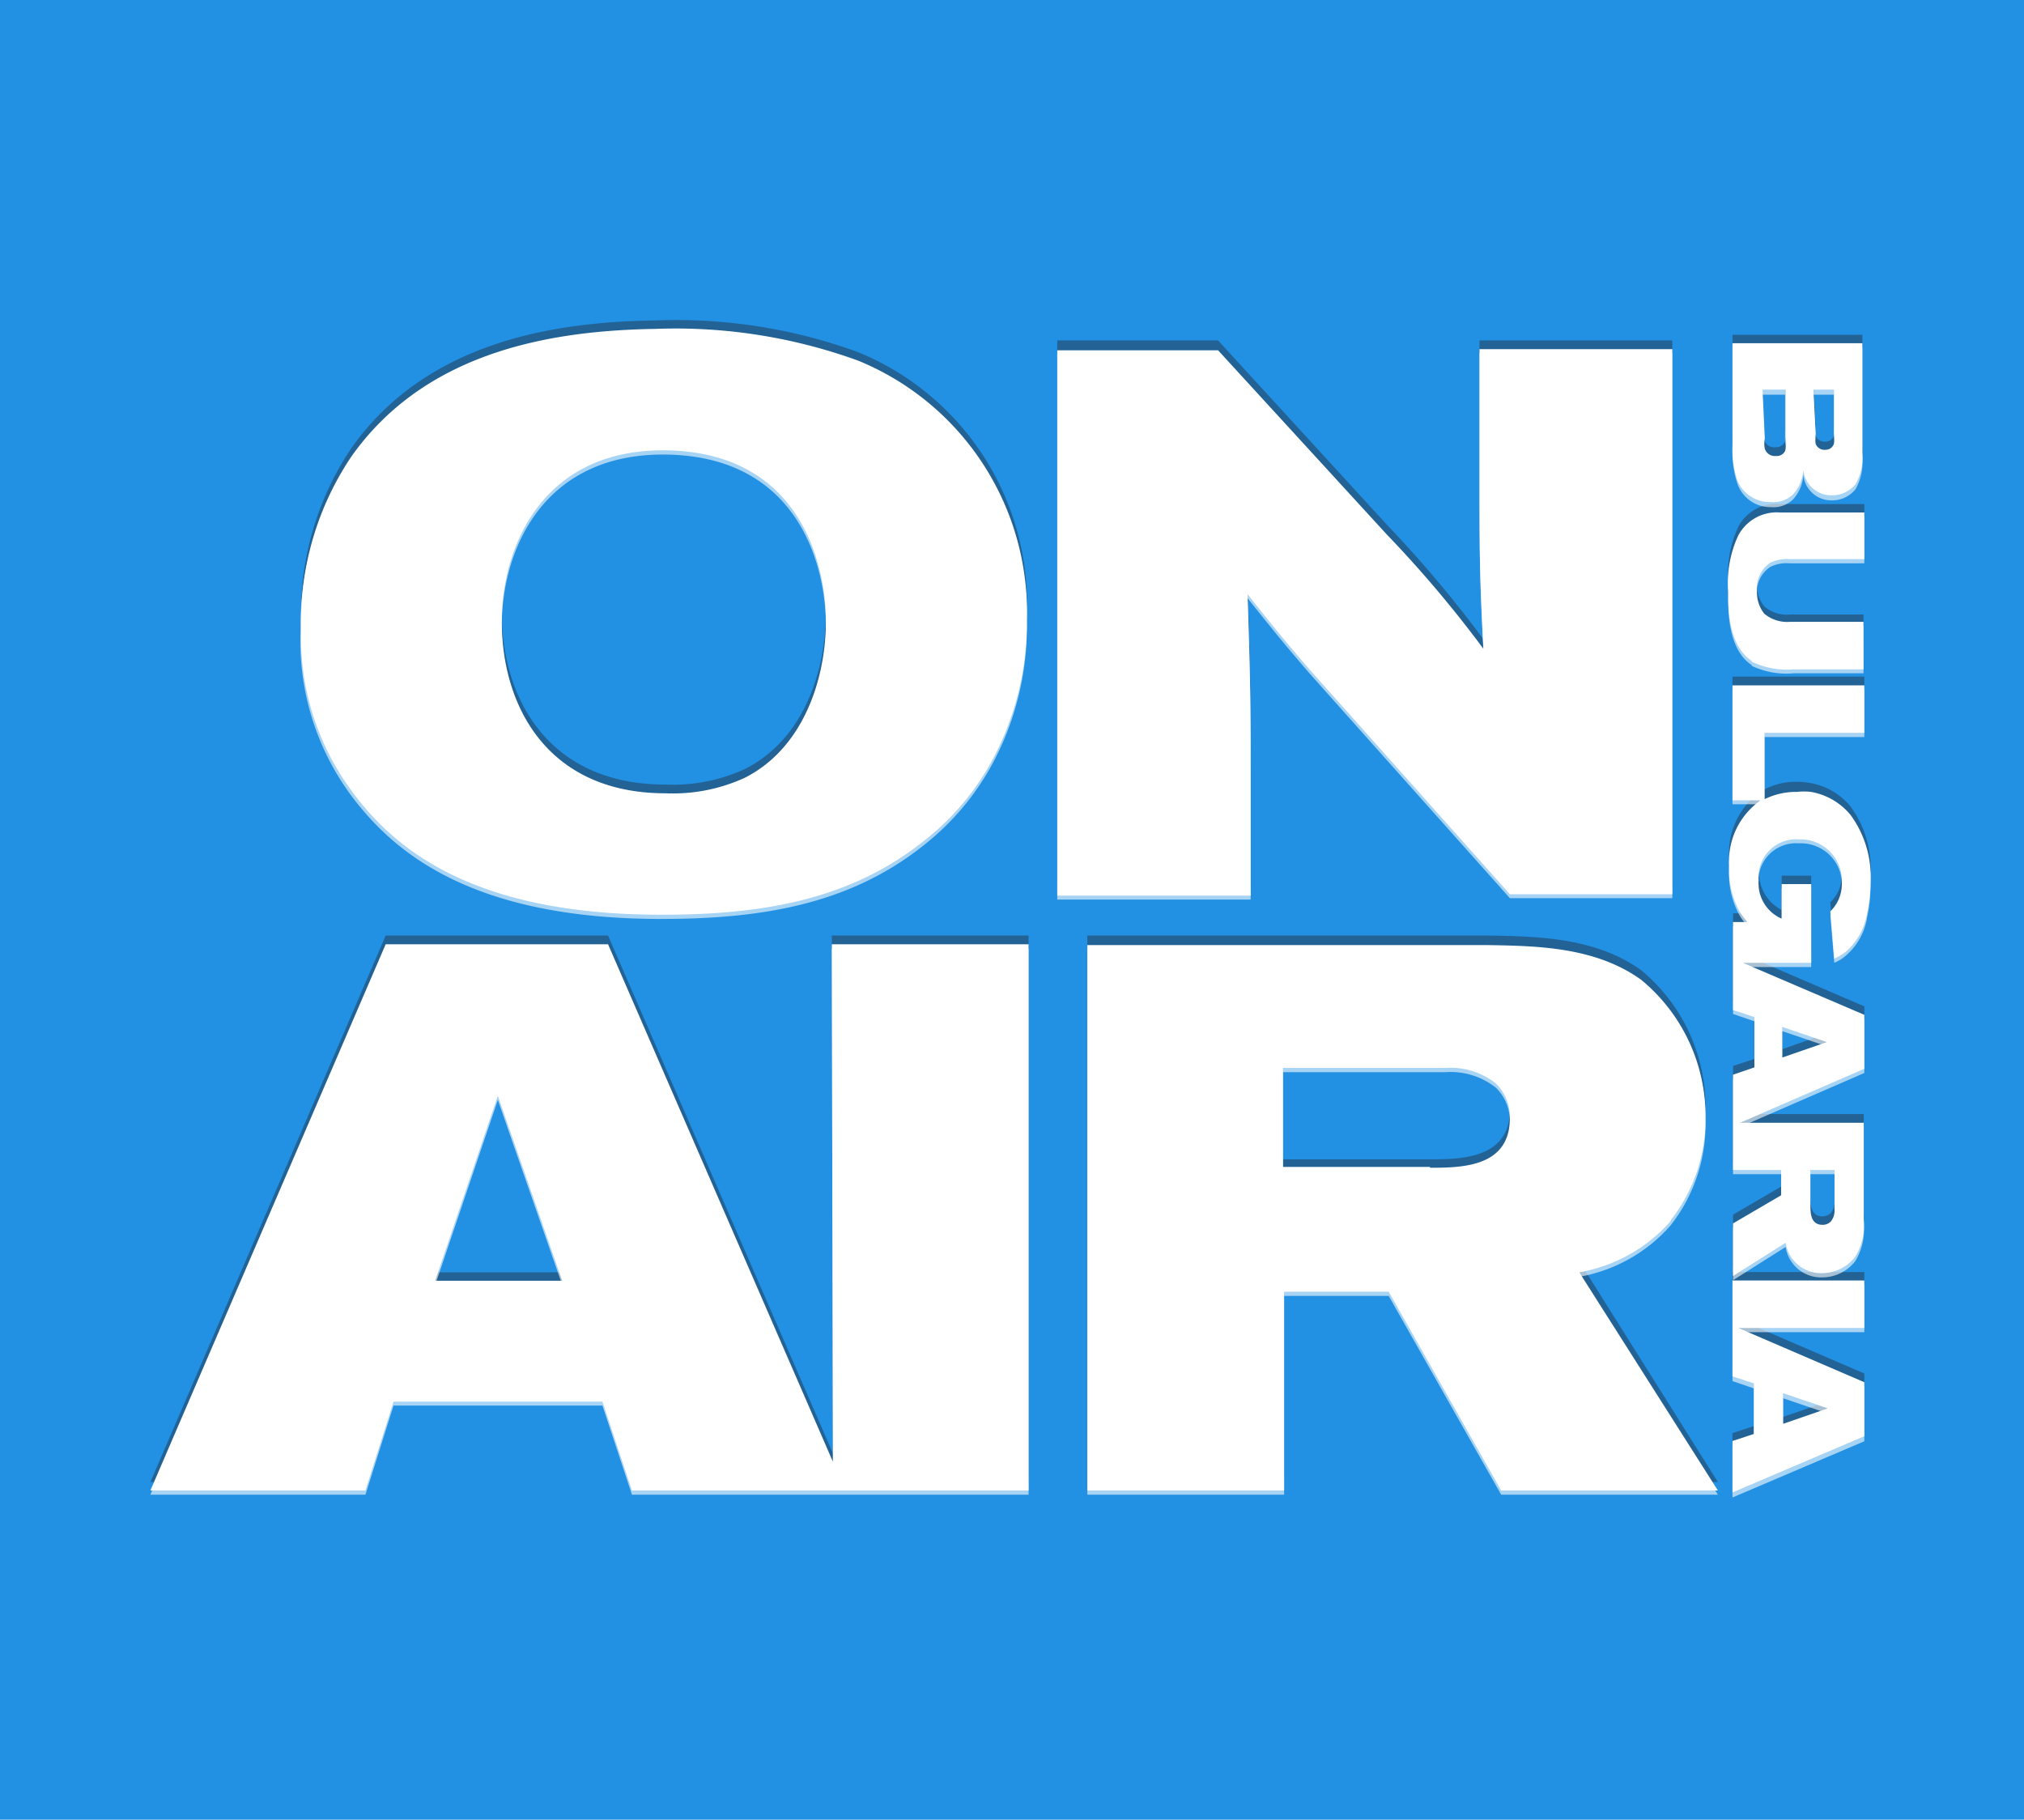
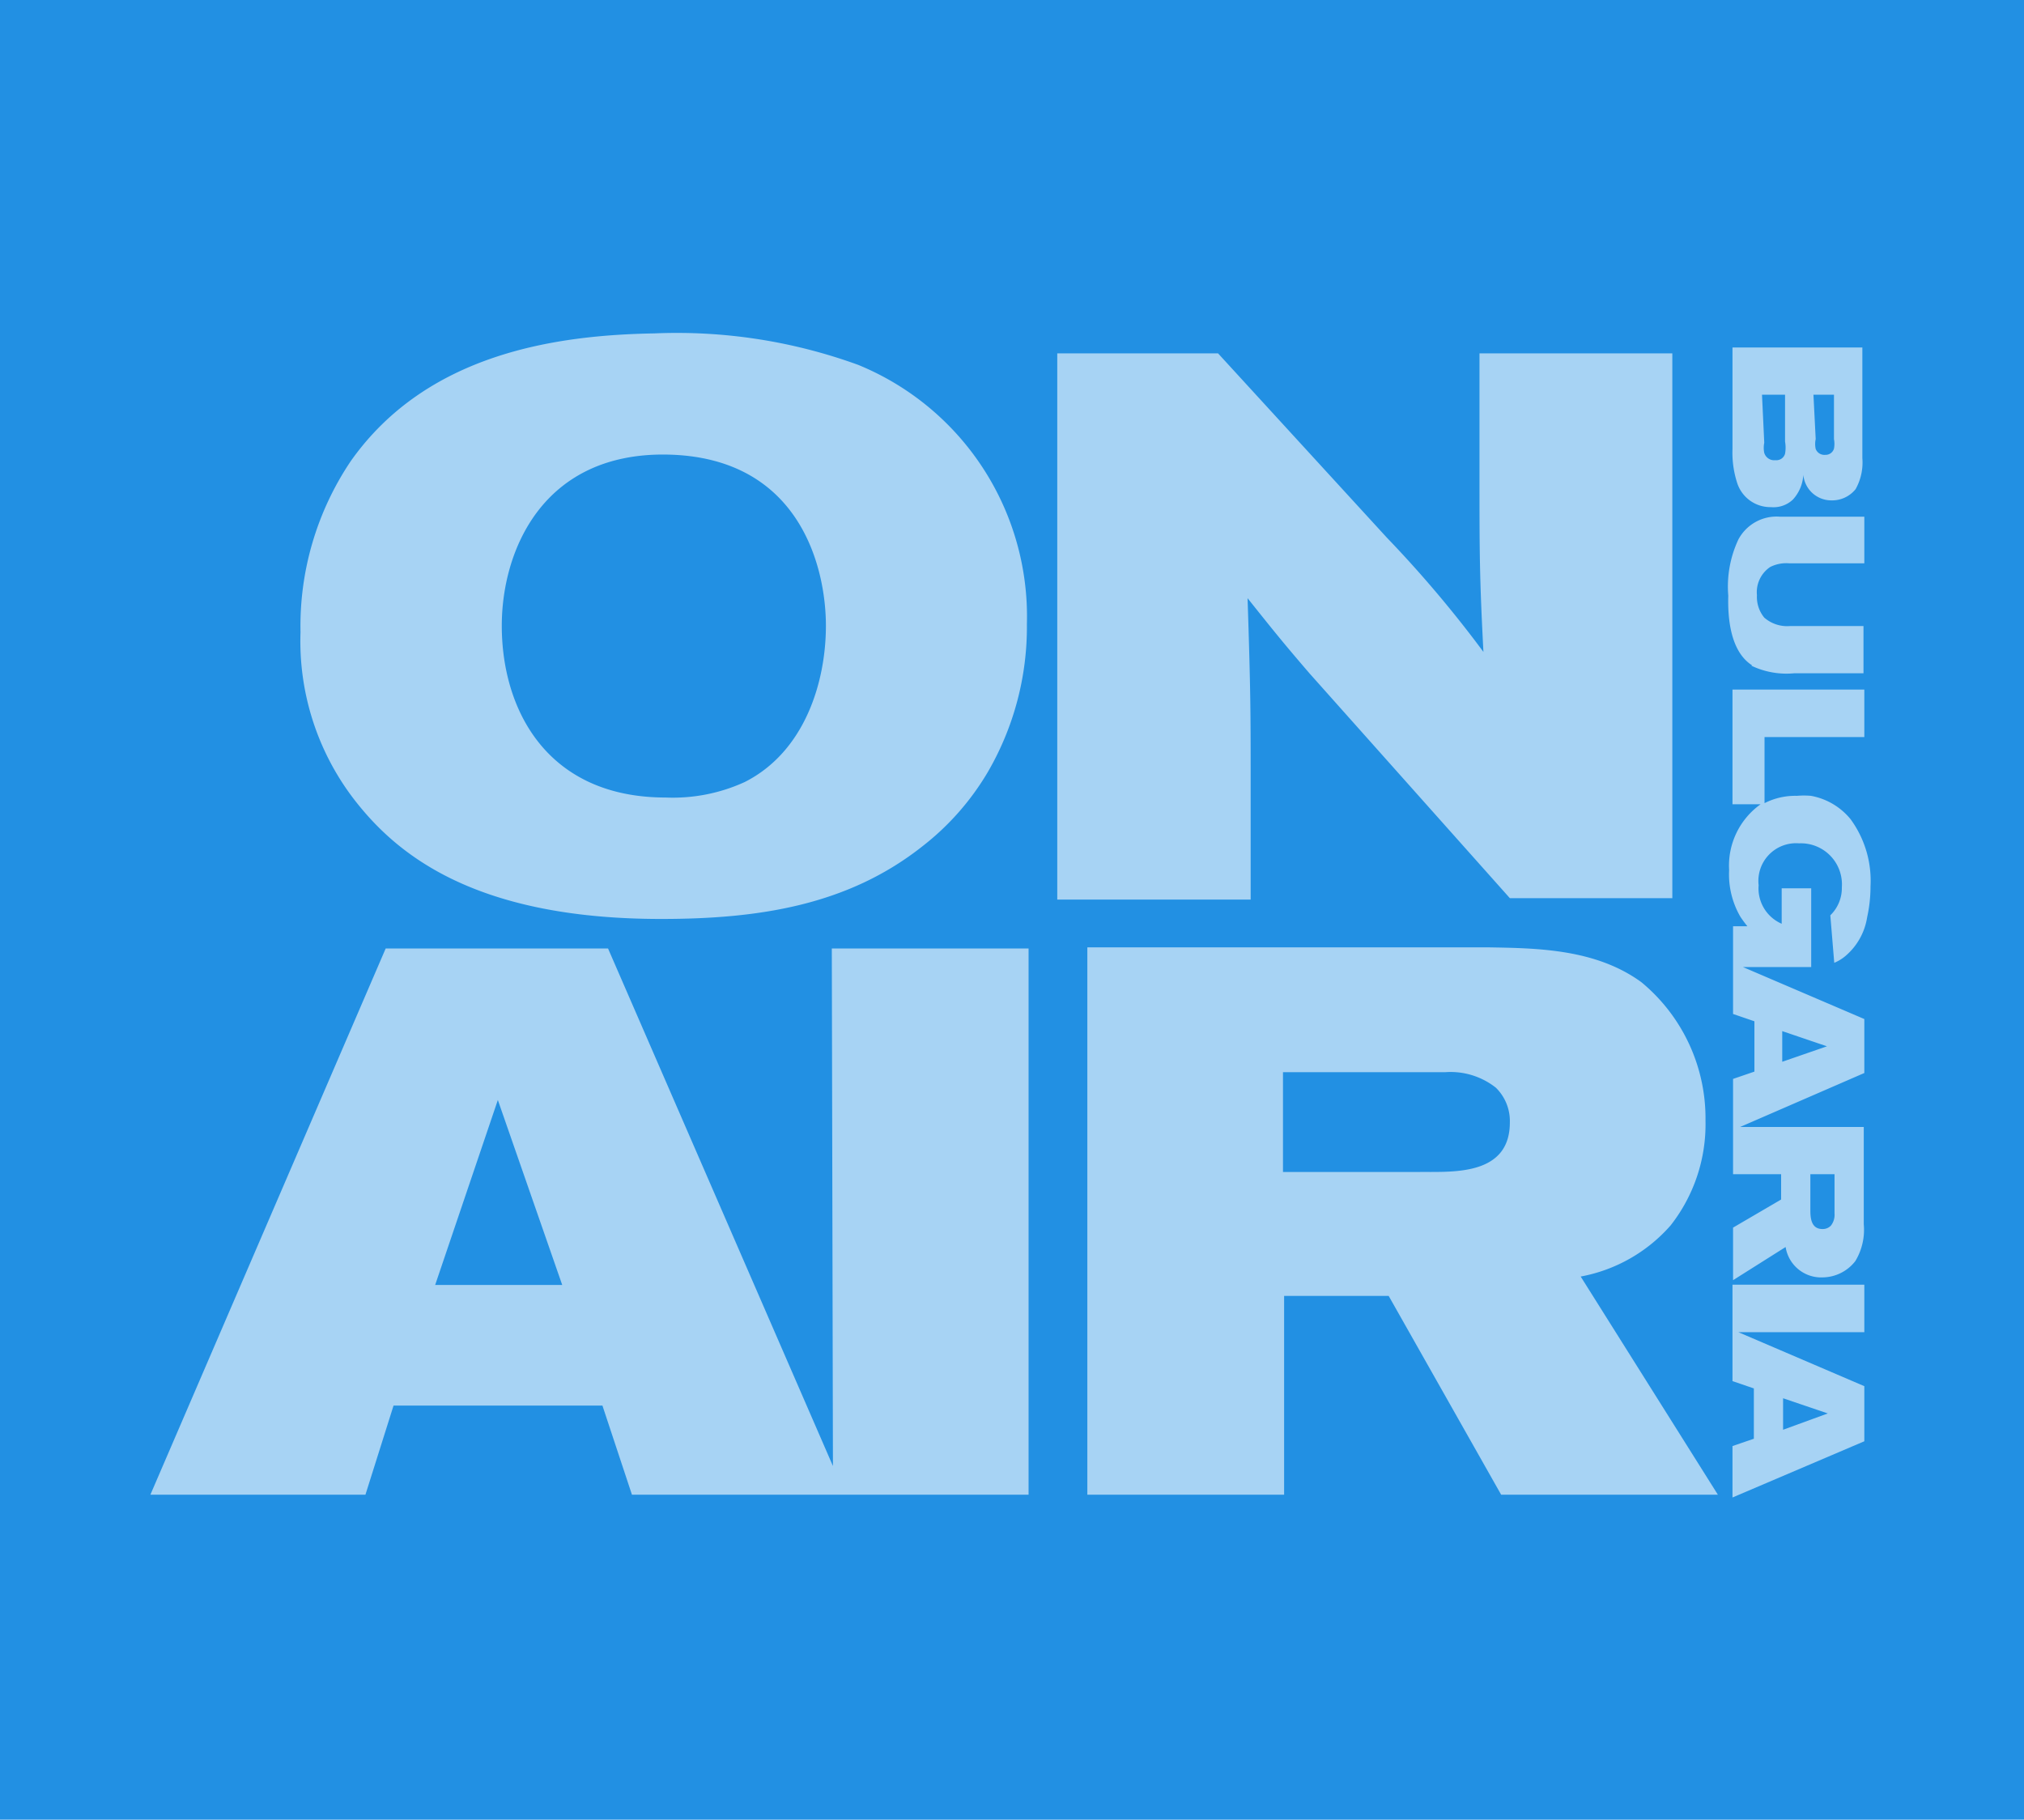
<svg xmlns="http://www.w3.org/2000/svg" viewBox="0 0 72 64.73">
  <defs>
    <style>.cls-1{isolation:isolate;}.cls-2{fill:#2290e3;}.cls-3{fill:#231f20;opacity:0.4;}.cls-4,.cls-5{fill:#fff;}.cls-4{opacity:0.6;mix-blend-mode:overlay;}</style>
  </defs>
  <title>logo_BGonAir_header</title>
  <g class="cls-1">
    <g id="Layer_1" data-name="Layer 1">
      <rect class="cls-2" width="72" height="64.73" />
-       <path class="cls-3" d="M23.52,32.37c3.52,0,6.66-.49,9.3-2.58a9.36,9.36,0,0,0,2.31-2.62,10.31,10.31,0,0,0,1.4-5.28,9.66,9.66,0,0,0-6-9.22,18.86,18.86,0,0,0-7.24-1.13c-3.44.05-8.07.69-10.79,4.54a10.5,10.5,0,0,0-1.79,6.08A9.24,9.24,0,0,0,12.53,28C14,30,16.74,32.37,23.52,32.37Zm.16-16.51c4.76.05,5.7,4,5.7,6.08,0,2-.75,4.49-2.89,5.56a6.14,6.14,0,0,1-2.81.55c-4.21,0-5.83-3.11-5.83-6.11C17.85,19.27,19.3,15.8,23.68,15.86ZM65.25,33.94a1.76,1.76,0,0,0,.43-.27,2.29,2.29,0,0,0,.74-1.36,5.06,5.06,0,0,0,.12-1.09,3.71,3.71,0,0,0-.71-2.39A2.36,2.36,0,0,0,64.42,28a2.92,2.92,0,0,0-.5-.05,2.41,2.41,0,0,0-1.15.27V25.91h3.55v-1.7H61.63V28.3h1a2.68,2.68,0,0,0-1.12,2.34,3,3,0,0,0,.4,1.66,2.68,2.68,0,0,0,.25.33h-.51v3.13l.76.25v1.8l-.76.25v3.4h1.71v.89l-1.71,1v1.86L63.5,44a1.28,1.28,0,0,0,1.33,1.09A1.49,1.49,0,0,0,66,44.54a2.16,2.16,0,0,0,.3-1.31V39.77H61.9l4.42-1.91V35.94L62,34.08h2.43V31.29H63.38v1.22A1.5,1.5,0,0,1,64,29.68a1.47,1.47,0,0,1,1.52,1.56,1.34,1.34,0,0,1-.41,1Zm-.85,7.52h.86v1.39a.64.64,0,0,1-.13.44.44.44,0,0,1-.3.12c-.42,0-.43-.43-.43-.69Zm-1-5.09L65,36.9l-1.59.56Zm-1.1-13a2.9,2.9,0,0,0,1.53.27h2.46V22H63.68a1.22,1.22,0,0,1-.92-.29,1.18,1.18,0,0,1-.26-.8,1.08,1.08,0,0,1,.47-1,1.27,1.27,0,0,1,.69-.14h2.66V18.07h-3a1.54,1.54,0,0,0-1.48.8,4,4,0,0,0-.36,2C61.46,21.61,61.53,22.84,62.33,23.36ZM63,17.72a1,1,0,0,0,.78-.26,1.42,1.42,0,0,0,.37-.88,1,1,0,0,0,1,.9,1.07,1.07,0,0,0,.86-.4,1.9,1.9,0,0,0,.24-1.1V12.05H61.63v3.61a3.56,3.56,0,0,0,.17,1.22A1.24,1.24,0,0,0,63,17.72Zm1.51-4h.73v1.58a.94.94,0,0,1,0,.34.32.32,0,0,1-.31.21.34.34,0,0,1-.34-.2.84.84,0,0,1,0-.36Zm-1.83,0h.82V15.4a1.24,1.24,0,0,1,0,.43.33.33,0,0,1-.34.22.37.37,0,0,1-.4-.26.84.84,0,0,1,0-.36ZM61.63,48.82l.76.25v1.8l-.76.25V53l4.69-2V49l-4.48-1.93h4.48V45.39H61.63Zm1.8.61L65,50l-1.59.55Zm-4-6.15a5.85,5.85,0,0,0,1.24-3.69,6.31,6.31,0,0,0-2.28-4.93c-1.63-1.18-3.72-1.21-5.43-1.24H38.68V52.86h7V45.78h3.72l4,7.08h7.71l-4.88-7.77A5.59,5.59,0,0,0,59.43,43.28Zm-8.56-1.9H45.64V37.83h5.78a2.55,2.55,0,0,1,1.79.55,1.66,1.66,0,0,1,.5,1.24C53.71,41.35,52,41.38,50.87,41.38ZM44.49,27.56c0-2.48,0-3.22-.11-6.58.88,1.1,1.21,1.51,2.2,2.67l7.13,8h5.78V12.25H52.63v4.41c0,2.61,0,3.55.14,6.22a42.89,42.89,0,0,0-3.44-4.08l-6-6.55H37.61V31.69h6.88ZM29.63,51.84l-8-18.42H13.72L5.35,52.86H13l1-3.17h7.43l1.05,3.17H36.59V33.42h-7ZM15.48,45.4l2.23-6.58L20,45.4Z" transform="translate(0 -0.14)" />
      <path class="cls-4" d="M23.52,32.83c3.52,0,6.66-.5,9.3-2.59a9.36,9.36,0,0,0,2.31-2.62,10.26,10.26,0,0,0,1.4-5.28,9.67,9.67,0,0,0-6-9.22A18.86,18.86,0,0,0,23.27,12c-3.44.06-8.07.69-10.79,4.54a10.51,10.51,0,0,0-1.79,6.09,9.24,9.24,0,0,0,1.84,5.86C14,30.43,16.74,32.83,23.52,32.83Zm.16-16.52c4.76.06,5.7,4,5.7,6.09,0,2-.75,4.48-2.89,5.56a6.14,6.14,0,0,1-2.81.55c-4.21,0-5.83-3.11-5.83-6.11C17.85,19.73,19.3,16.26,23.68,16.31ZM65.25,34.39a1.5,1.5,0,0,0,.43-.27,2.26,2.26,0,0,0,.74-1.35,5.08,5.08,0,0,0,.12-1.1,3.71,3.71,0,0,0-.71-2.39,2.36,2.36,0,0,0-1.41-.83,2.89,2.89,0,0,0-.5,0,2.41,2.41,0,0,0-1.15.26V26.36h3.55V24.67H61.63v4.08h1a2.68,2.68,0,0,0-1.12,2.34,3,3,0,0,0,.4,1.66c.12.18.18.25.25.34h-.51v3.12l.76.26v1.79l-.76.26v3.39h1.71v.9l-1.71,1v1.87l1.87-1.18a1.28,1.28,0,0,0,1.33,1.08A1.49,1.49,0,0,0,66,45a2.15,2.15,0,0,0,.3-1.31V40.23H61.9l4.42-1.92V36.39L62,34.54h2.43v-2.8H63.38V33a1.37,1.37,0,0,1-.82-1.37A1.34,1.34,0,0,1,64,30.14a1.46,1.46,0,0,1,1.52,1.56,1.35,1.35,0,0,1-.41,1Zm-.85,7.52h.86v1.4a.62.62,0,0,1-.13.43.4.4,0,0,1-.3.12c-.42,0-.43-.43-.43-.69Zm-1-5.09,1.59.54-1.59.55Zm-1.1-13a2.9,2.9,0,0,0,1.53.27h2.46V22.41H63.68a1.24,1.24,0,0,1-.92-.3,1.16,1.16,0,0,1-.26-.8,1.08,1.08,0,0,1,.47-1,1.27,1.27,0,0,1,.69-.13h2.66V18.52h-3a1.54,1.54,0,0,0-1.48.81,3.94,3.94,0,0,0-.36,2C61.46,22.06,61.53,23.3,62.33,23.81ZM63,18.18a1,1,0,0,0,.78-.27,1.42,1.42,0,0,0,.37-.88,1,1,0,0,0,1,.91,1.07,1.07,0,0,0,.86-.4,1.94,1.94,0,0,0,.24-1.1V12.5H61.63v3.61a3.49,3.49,0,0,0,.17,1.22A1.24,1.24,0,0,0,63,18.18Zm1.51-4h.73v1.58a.91.91,0,0,1,0,.34.31.31,0,0,1-.31.22.33.33,0,0,1-.34-.21.81.81,0,0,1,0-.35Zm-1.83,0h.82v1.67a1.24,1.24,0,0,1,0,.43.32.32,0,0,1-.34.23.37.37,0,0,1-.4-.26.89.89,0,0,1,0-.36ZM61.63,49.27l.76.26v1.79l-.76.26v1.83l4.69-2V49.45l-4.48-1.92h4.48V45.84H61.63Zm1.8.61,1.59.54L63.43,51Zm-4-6.15A5.83,5.83,0,0,0,60.67,40a6.28,6.28,0,0,0-2.28-4.92c-1.63-1.19-3.72-1.21-5.43-1.24H38.68V53.31h7V46.24h3.72l4,7.07h7.71l-4.88-7.76A5.61,5.61,0,0,0,59.43,43.73Zm-8.56-1.9H45.64V38.28h5.78a2.6,2.6,0,0,1,1.79.55,1.66,1.66,0,0,1,.5,1.24C53.71,41.81,52,41.83,50.87,41.83ZM44.49,28c0-2.48,0-3.22-.11-6.58.88,1.1,1.21,1.52,2.2,2.67l7.13,8h5.78V12.71H52.63v4.4c0,2.62,0,3.55.14,6.22a41.62,41.62,0,0,0-3.44-4.07l-6-6.55H37.61V32.14h6.88ZM29.63,52.29l-8-18.41H13.72L5.35,53.31H13l1-3.17h7.43l1.05,3.17H36.59V33.88h-7ZM15.48,45.85l2.23-6.58L20,45.85Z" transform="translate(0 -0.14)" />
-       <path class="cls-5" d="M23.52,32.68c3.52,0,6.66-.5,9.3-2.59a9.18,9.18,0,0,0,2.31-2.61,10.32,10.32,0,0,0,1.4-5.29,9.67,9.67,0,0,0-6-9.22,19.05,19.05,0,0,0-7.24-1.13c-3.44.06-8.07.69-10.79,4.54a10.53,10.53,0,0,0-1.79,6.09,9.24,9.24,0,0,0,1.84,5.86C14,30.28,16.74,32.68,23.52,32.68Zm.16-16.52c4.76.06,5.7,4,5.7,6.09,0,1.95-.75,4.48-2.89,5.56a6.14,6.14,0,0,1-2.81.55c-4.21,0-5.83-3.11-5.83-6.11C17.85,19.58,19.3,16.11,23.68,16.16ZM65.25,34.24a1.7,1.7,0,0,0,.43-.26,2.32,2.32,0,0,0,.74-1.36,5.08,5.08,0,0,0,.12-1.1,3.71,3.71,0,0,0-.71-2.39,2.34,2.34,0,0,0-1.41-.82,2.18,2.18,0,0,0-.5,0,2.53,2.53,0,0,0-1.15.26V26.21h3.55V24.52H61.63v4.09h1a2.65,2.65,0,0,0-1.12,2.33,3.08,3.08,0,0,0,.4,1.67,3.81,3.81,0,0,0,.25.33h-.51v3.13l.76.25v1.79l-.76.26v3.39h1.71v.9l-1.71,1v1.87l1.87-1.18a1.28,1.28,0,0,0,1.33,1.08A1.49,1.49,0,0,0,66,44.84a2.15,2.15,0,0,0,.3-1.31V40.08H61.9l4.42-1.92V36.24L62,34.39h2.43v-2.8H63.38v1.23a1.37,1.37,0,0,1-.82-1.37A1.34,1.34,0,0,1,64,30a1.47,1.47,0,0,1,1.52,1.56,1.35,1.35,0,0,1-.41,1Zm-.85,7.52h.86v1.4a.62.62,0,0,1-.13.43.4.4,0,0,1-.3.12c-.42,0-.43-.43-.43-.68Zm-1-5.09,1.59.54-1.59.55Zm-1.1-13a2.9,2.9,0,0,0,1.53.28h2.46V22.26H63.68a1.27,1.27,0,0,1-.92-.29,1.22,1.22,0,0,1-.26-.81,1.09,1.09,0,0,1,.47-1,1.37,1.37,0,0,1,.69-.13h2.66V18.37h-3a1.55,1.55,0,0,0-1.48.81,3.94,3.94,0,0,0-.36,2C61.46,21.91,61.53,23.15,62.33,23.66ZM63,18a1,1,0,0,0,.78-.27,1.42,1.42,0,0,0,.37-.88,1,1,0,0,0,1,.91,1.07,1.07,0,0,0,.86-.4,1.92,1.92,0,0,0,.24-1.1V12.35H61.63V16a3.49,3.49,0,0,0,.17,1.22A1.24,1.24,0,0,0,63,18Zm1.51-4h.73v1.58a.91.91,0,0,1,0,.34.31.31,0,0,1-.31.22.33.33,0,0,1-.34-.21.81.81,0,0,1,0-.35ZM62.7,14h.82V15.7a1.24,1.24,0,0,1,0,.43.32.32,0,0,1-.34.23.37.37,0,0,1-.4-.26.89.89,0,0,1,0-.36Zm-1.07,35.1.76.25v1.8l-.76.25v1.83l4.69-2V49.31l-4.48-1.93h4.48V45.69H61.63Zm1.8.6,1.59.54-1.59.55Zm-4-6.15a5.82,5.82,0,0,0,1.24-3.68A6.28,6.28,0,0,0,58.39,35c-1.63-1.18-3.72-1.21-5.43-1.24H38.68V53.16h7V46.09h3.72l4,7.07h7.71L56.18,45.4A5.61,5.61,0,0,0,59.43,43.58Zm-8.56-1.9H45.64V38.13h5.78a2.6,2.6,0,0,1,1.79.55,1.66,1.66,0,0,1,.5,1.24C53.71,41.66,52,41.68,50.87,41.68ZM44.49,27.86c0-2.48,0-3.22-.11-6.58.88,1.1,1.21,1.52,2.2,2.67l7.13,8h5.78V12.56H52.63V17c0,2.62,0,3.55.14,6.22a41.62,41.62,0,0,0-3.44-4.07l-6-6.55H37.61V32h6.88ZM29.63,52.14l-8-18.41H13.72L5.35,53.16H13L14,50h7.43l1.05,3.16H36.59V33.73h-7ZM15.48,45.7l2.23-6.58L20,45.7Z" transform="translate(0 -0.14)" />
    </g>
  </g>
</svg>